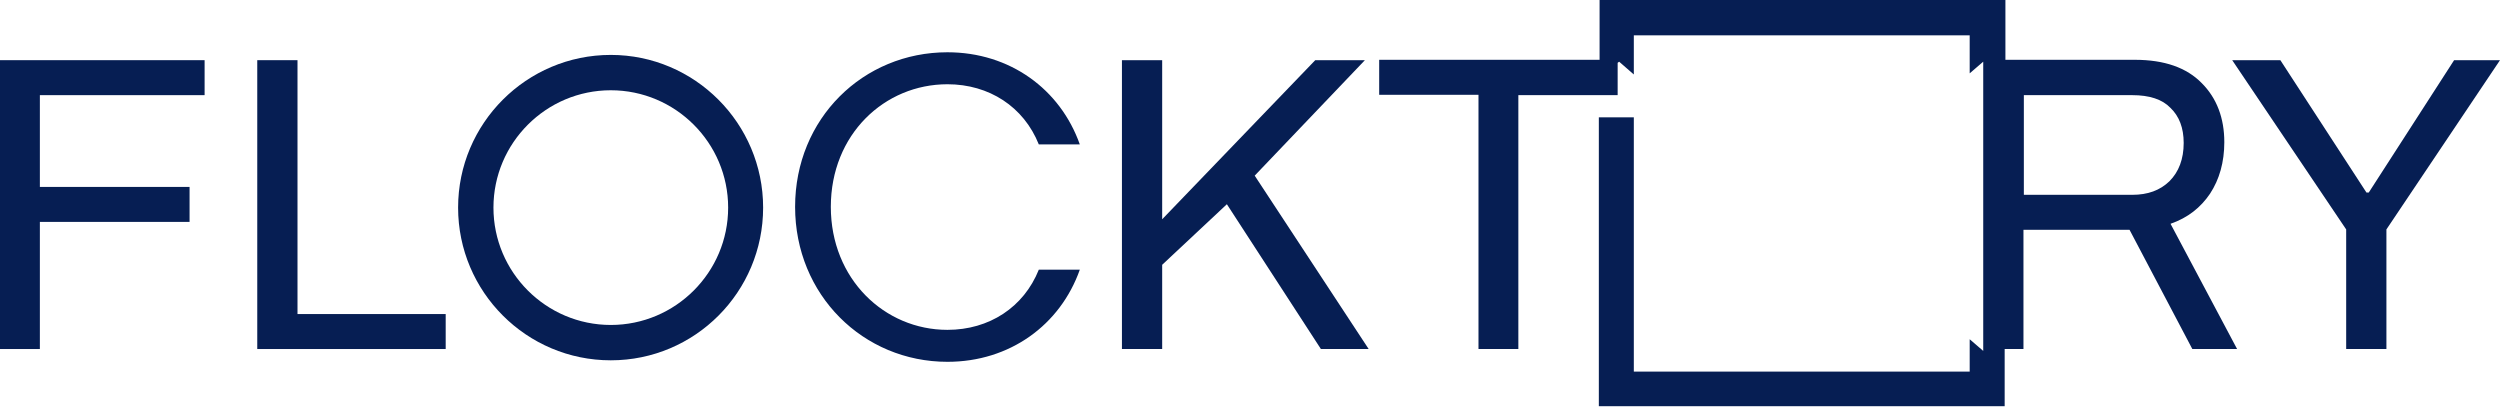
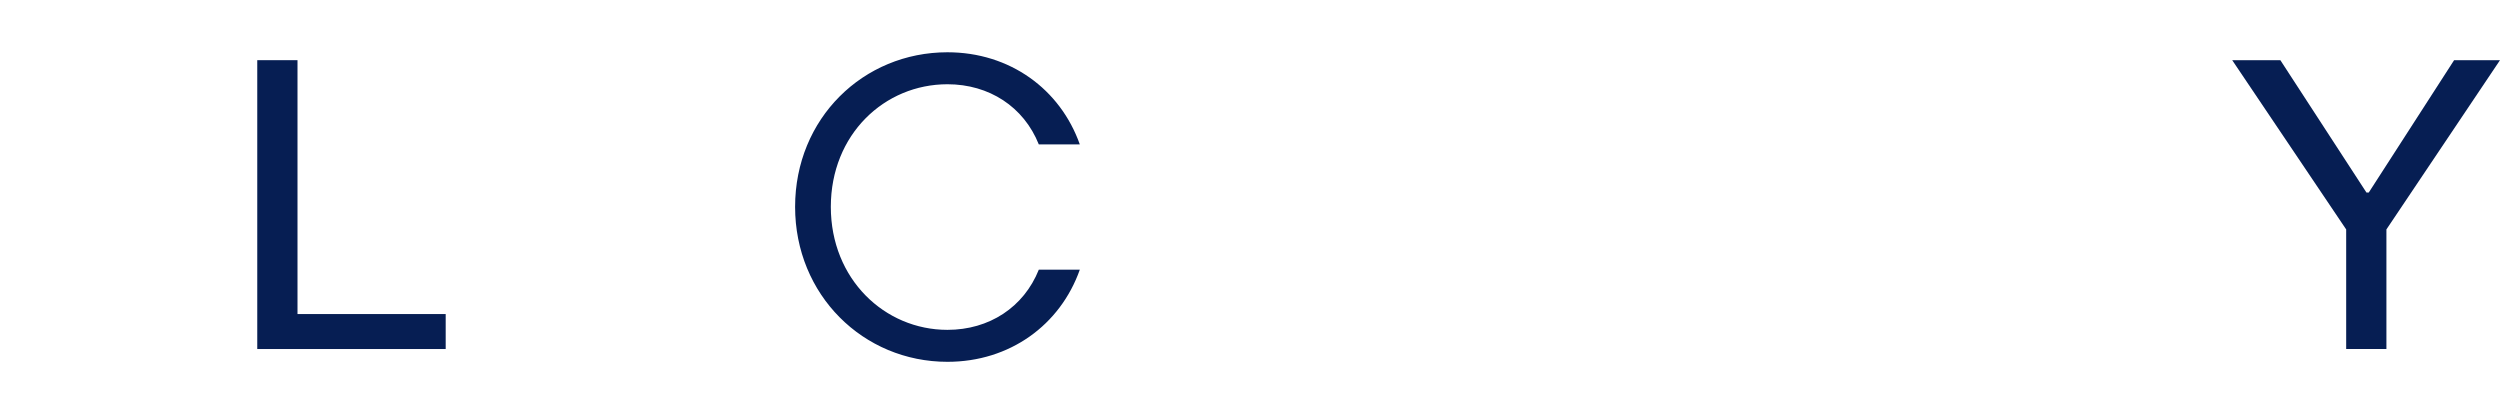
<svg xmlns="http://www.w3.org/2000/svg" width="200" height="33" viewBox="0 0 200 33" fill="none">
  <path d="M23.8 4.814H20.581V27.922H35.655V25.124H23.8V4.814Z" fill="#061E53" />
-   <path d="M48.864 4.393C42.124 4.393 36.648 9.869 36.648 16.609C36.648 23.349 42.124 28.825 48.864 28.825C55.604 28.825 61.05 23.349 61.05 16.609C61.05 9.869 55.574 4.393 48.864 4.393ZM48.864 25.997C43.689 25.997 39.476 21.784 39.476 16.609C39.476 11.434 43.689 7.221 48.864 7.221C54.039 7.221 58.252 11.434 58.252 16.609C58.252 21.784 54.039 25.997 48.864 25.997Z" fill="#061E53" />
-   <path d="M0 27.922H3.189V17.752H15.165V14.954H3.189V7.612H16.368V4.814H0V27.922Z" fill="#061E53" />
-   <path d="M109.192 4.814H105.22L92.974 17.542V4.814H89.755V27.922H92.974V21.183L98.15 16.338L105.672 27.922H109.493L100.376 14.052L109.192 4.814Z" fill="#061E53" />
  <path d="M196.329 4.814L189.499 15.405H189.318L182.428 4.814H178.577L187.694 18.354V27.922H190.913V18.354L200 4.814H196.329Z" fill="#061E53" />
-   <path d="M176.802 15.496C177.554 14.352 177.945 12.968 177.945 11.374C177.945 9.448 177.343 7.853 176.14 6.65C174.936 5.416 173.161 4.784 170.784 4.784H160.433V2.798V0H157.635H130.766H127.967V2.798V4.784H110.335V7.582H118.279V27.922H121.468V7.612H129.412V5.025L129.532 4.935L130.706 5.958V2.828H157.575V5.867L158.658 4.935V28.073L157.575 27.14V29.728H130.706V9.388H127.907V29.698V32.496H130.706H157.575H160.373V29.698V27.922H161.877V18.384H170.363L175.387 27.922H178.968L173.642 17.903C175.026 17.421 176.049 16.609 176.802 15.496ZM170.573 15.586H161.908V7.612H170.573C171.957 7.612 172.98 7.943 173.642 8.635C174.334 9.297 174.695 10.23 174.695 11.434C174.695 12.727 174.304 13.751 173.552 14.503C172.8 15.225 171.837 15.586 170.573 15.586Z" fill="#061E53" />
  <path d="M75.794 28.945C80.788 28.945 84.82 25.997 86.385 21.574H83.105C81.902 24.583 79.133 26.388 75.794 26.388C70.769 26.388 66.466 22.326 66.466 16.549C66.466 10.742 70.769 6.74 75.794 6.74C79.133 6.74 81.902 8.545 83.105 11.554H86.385C84.82 7.131 80.788 4.182 75.794 4.182C69.054 4.182 63.608 9.478 63.608 16.549C63.608 23.59 69.054 28.945 75.794 28.945Z" fill="#061E53" />
</svg>